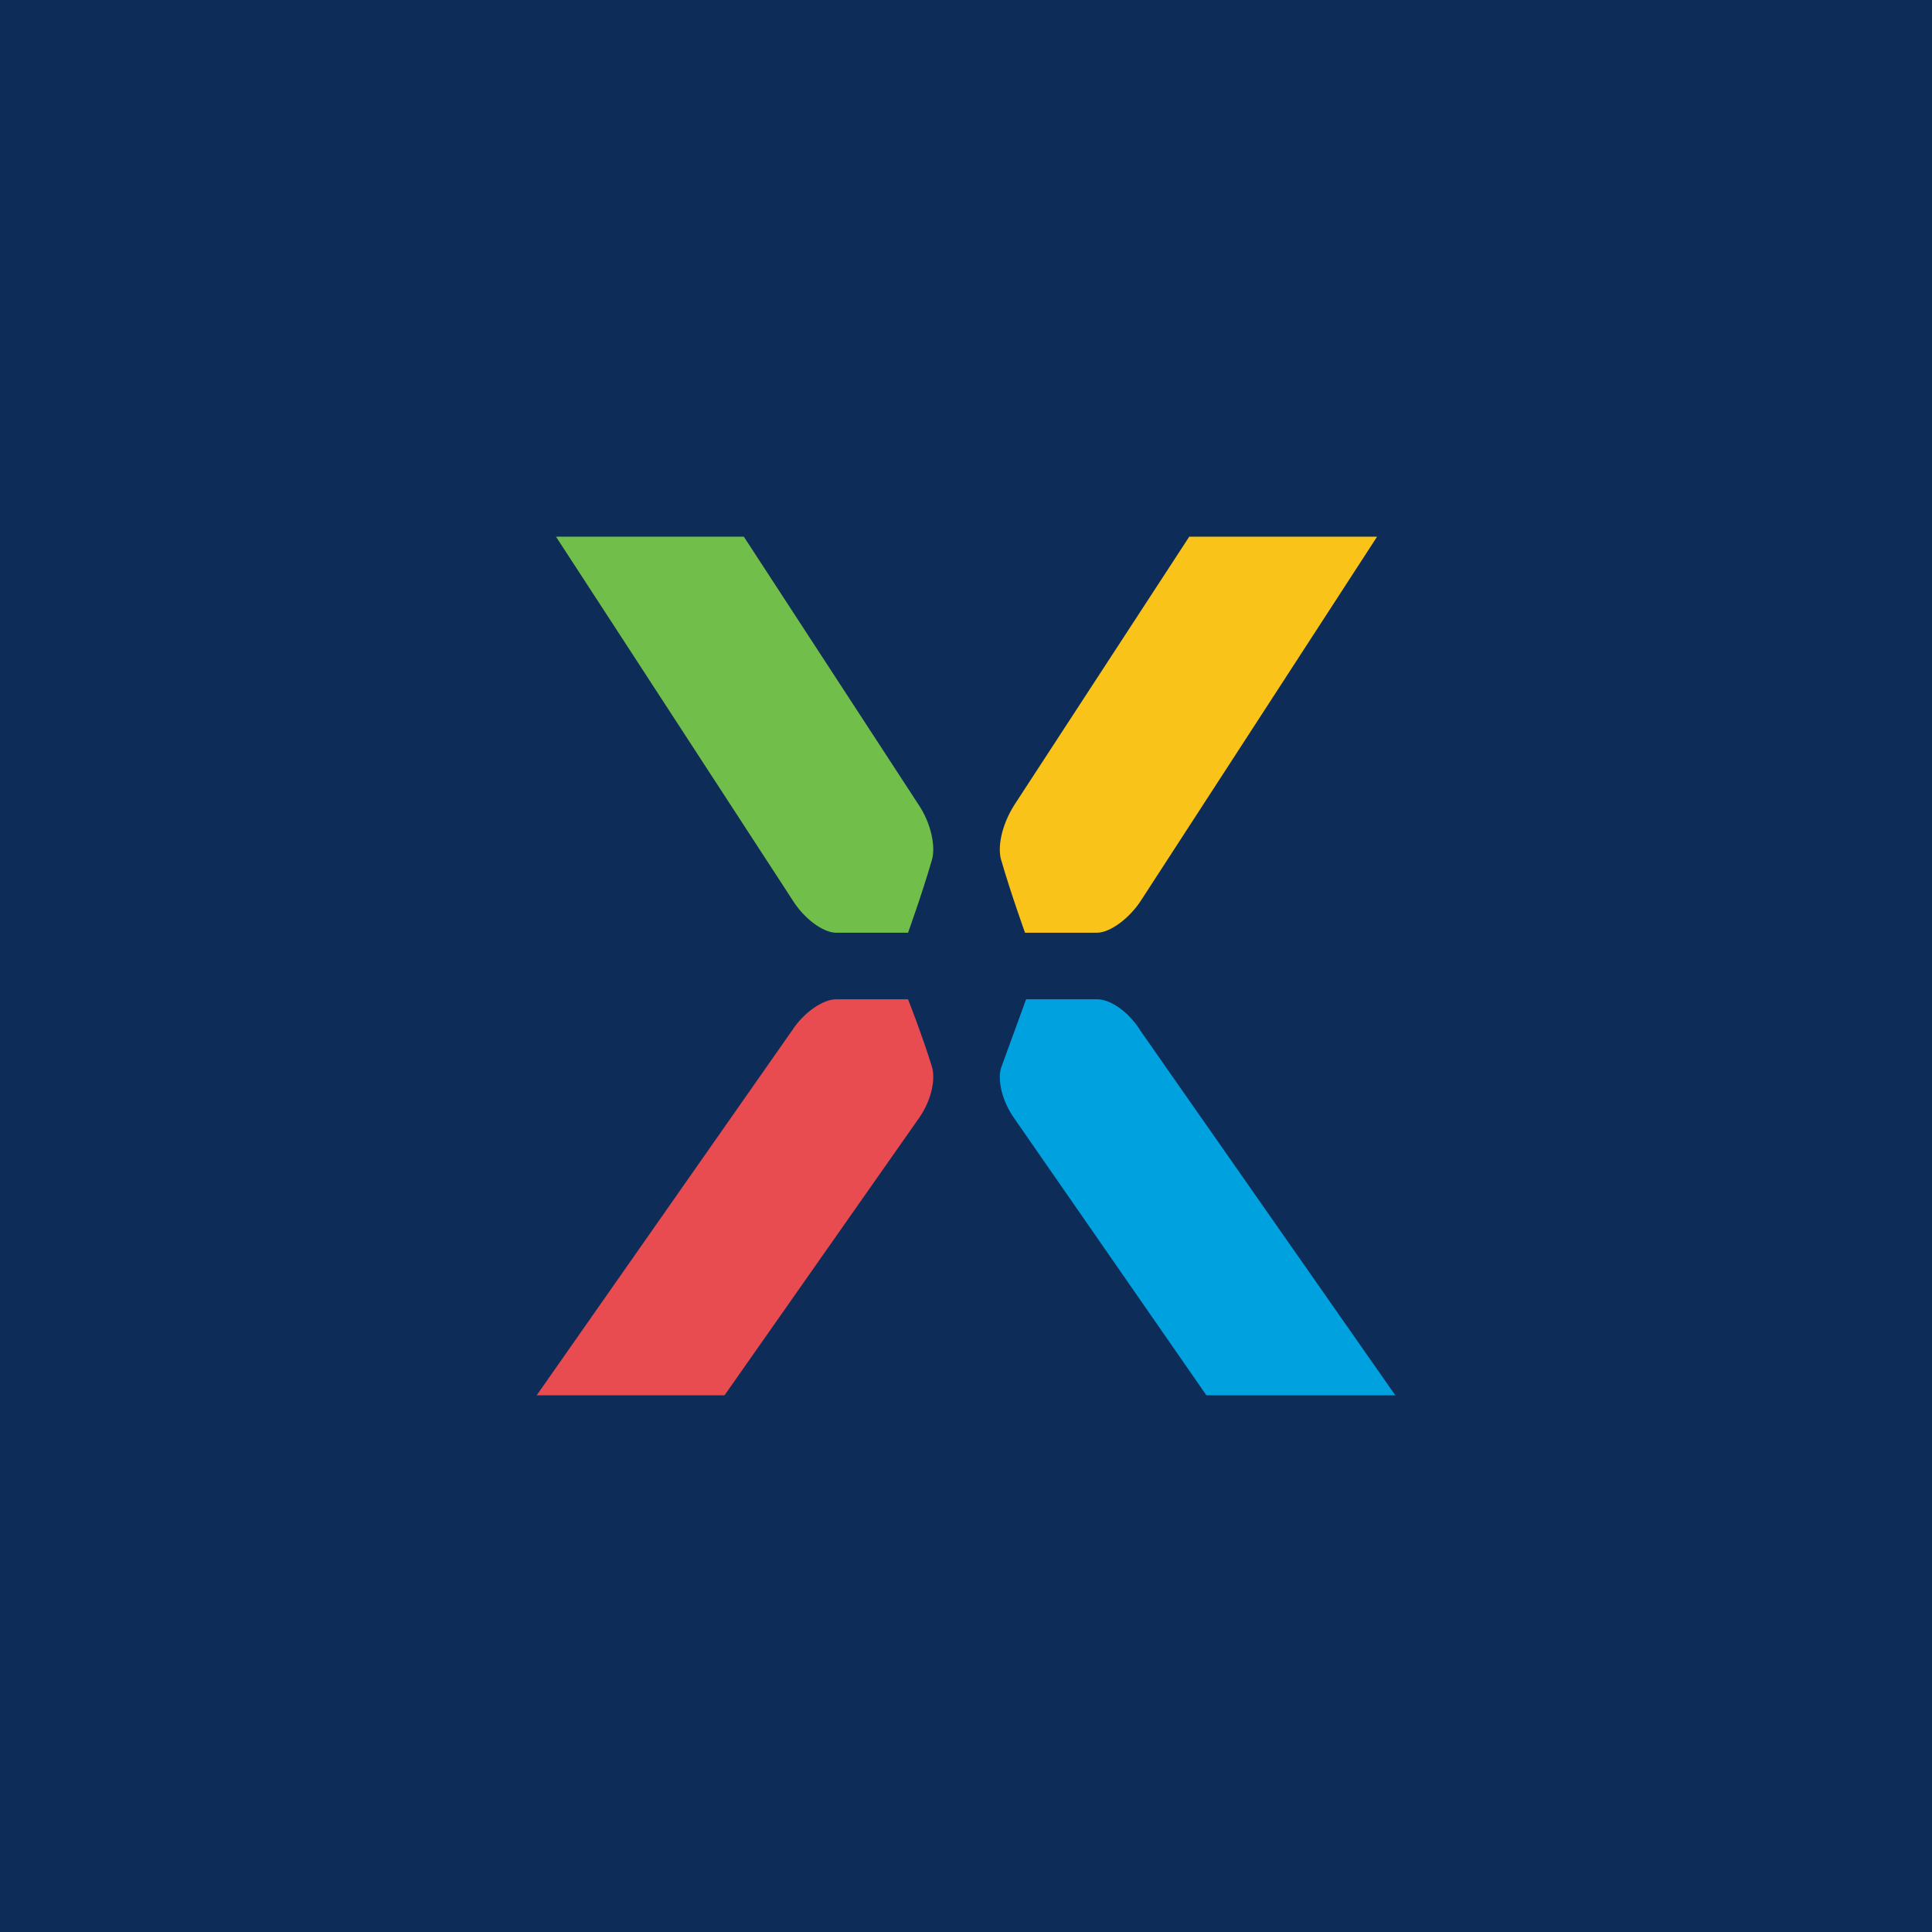
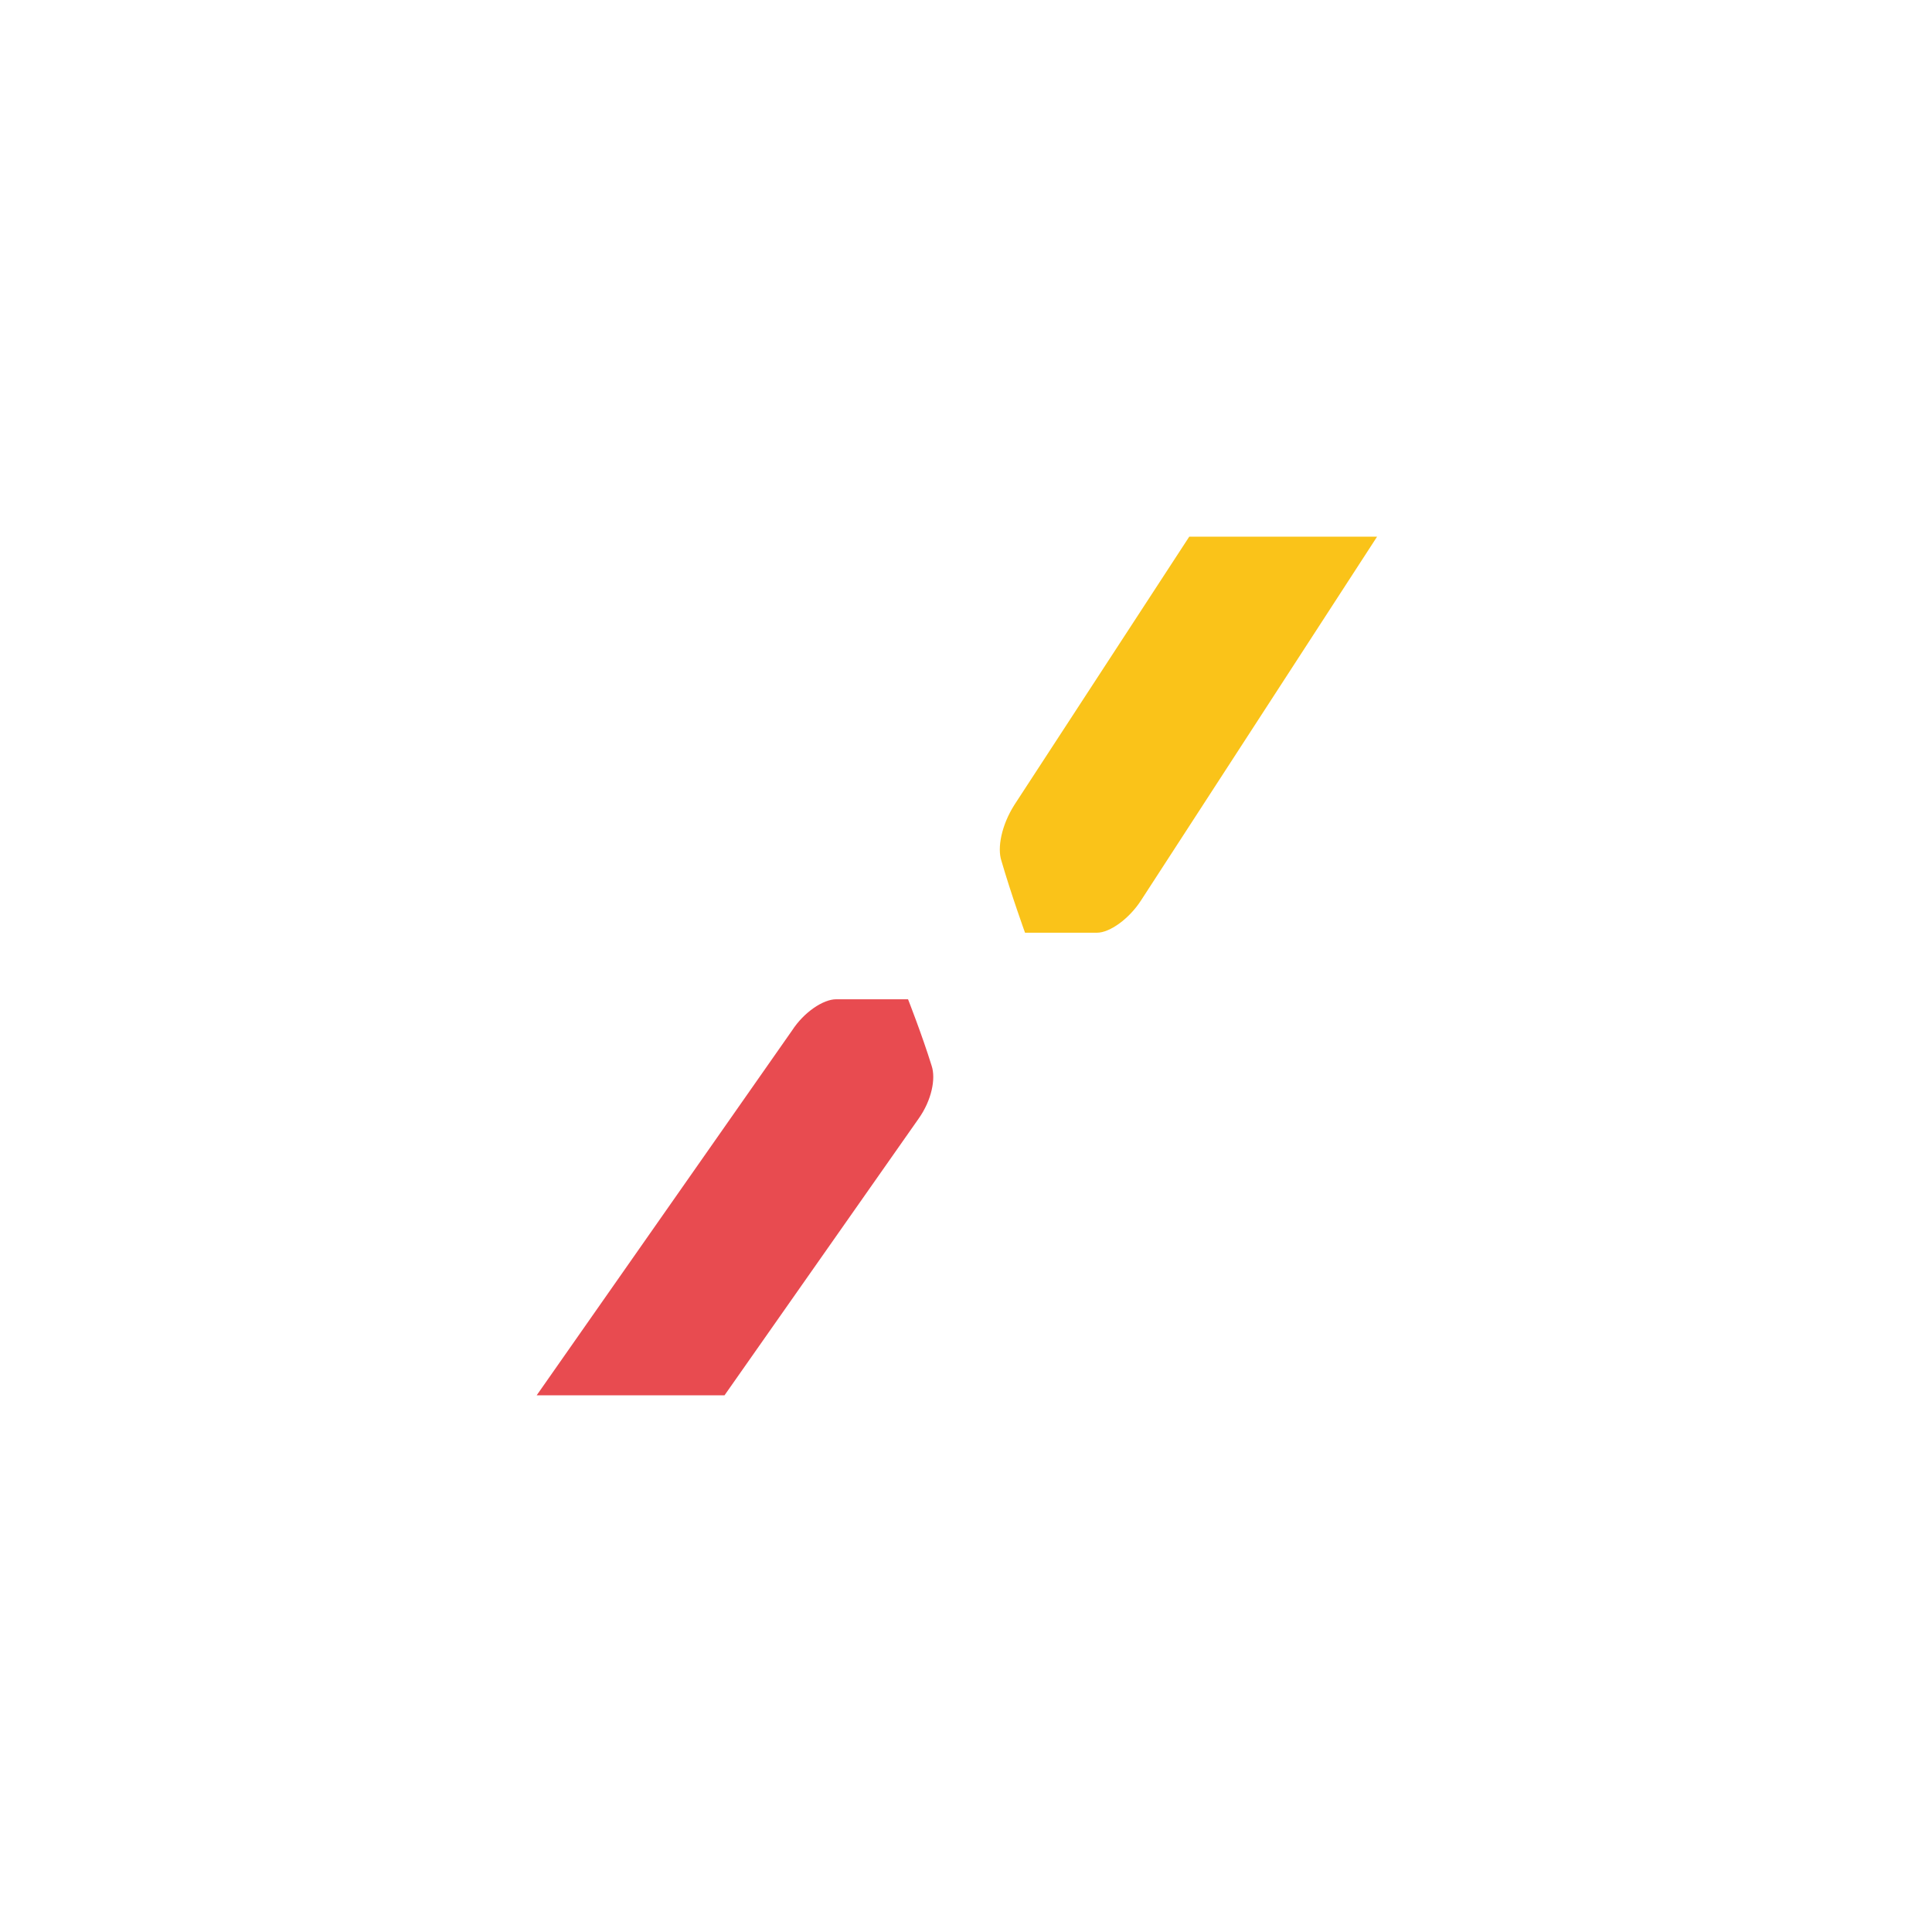
<svg xmlns="http://www.w3.org/2000/svg" width="18" height="18">
-   <path fill="#0D2C58" d="M0 0h18v18H0z" />
  <path d="M11.08 5L9.45 7.5c-.12.19-.16.4-.12.52.09.31.22.67.22.67h.67c.12 0 .3-.13.41-.3L12.83 5h-1.75z" fill="#FAC319" />
-   <path d="M6.93 5l1.63 2.5c.12.18.16.4.12.52-.09.31-.22.67-.22.67h-.67c-.12 0-.3-.13-.41-.31L5.18 5h1.75z" fill="#71BE4B" />
-   <path d="M11.24 13l-1.79-2.58c-.12-.17-.16-.37-.12-.48l.23-.63h.66c.13 0 .3.12.41.3L13 13h-1.76z" fill="#00A1DF" />
  <path d="M6.75 13l1.81-2.58c.12-.17.16-.37.12-.49-.09-.29-.22-.62-.22-.62h-.67c-.12 0-.3.12-.41.29L5 13h1.75z" fill="#E84B50" />
</svg>